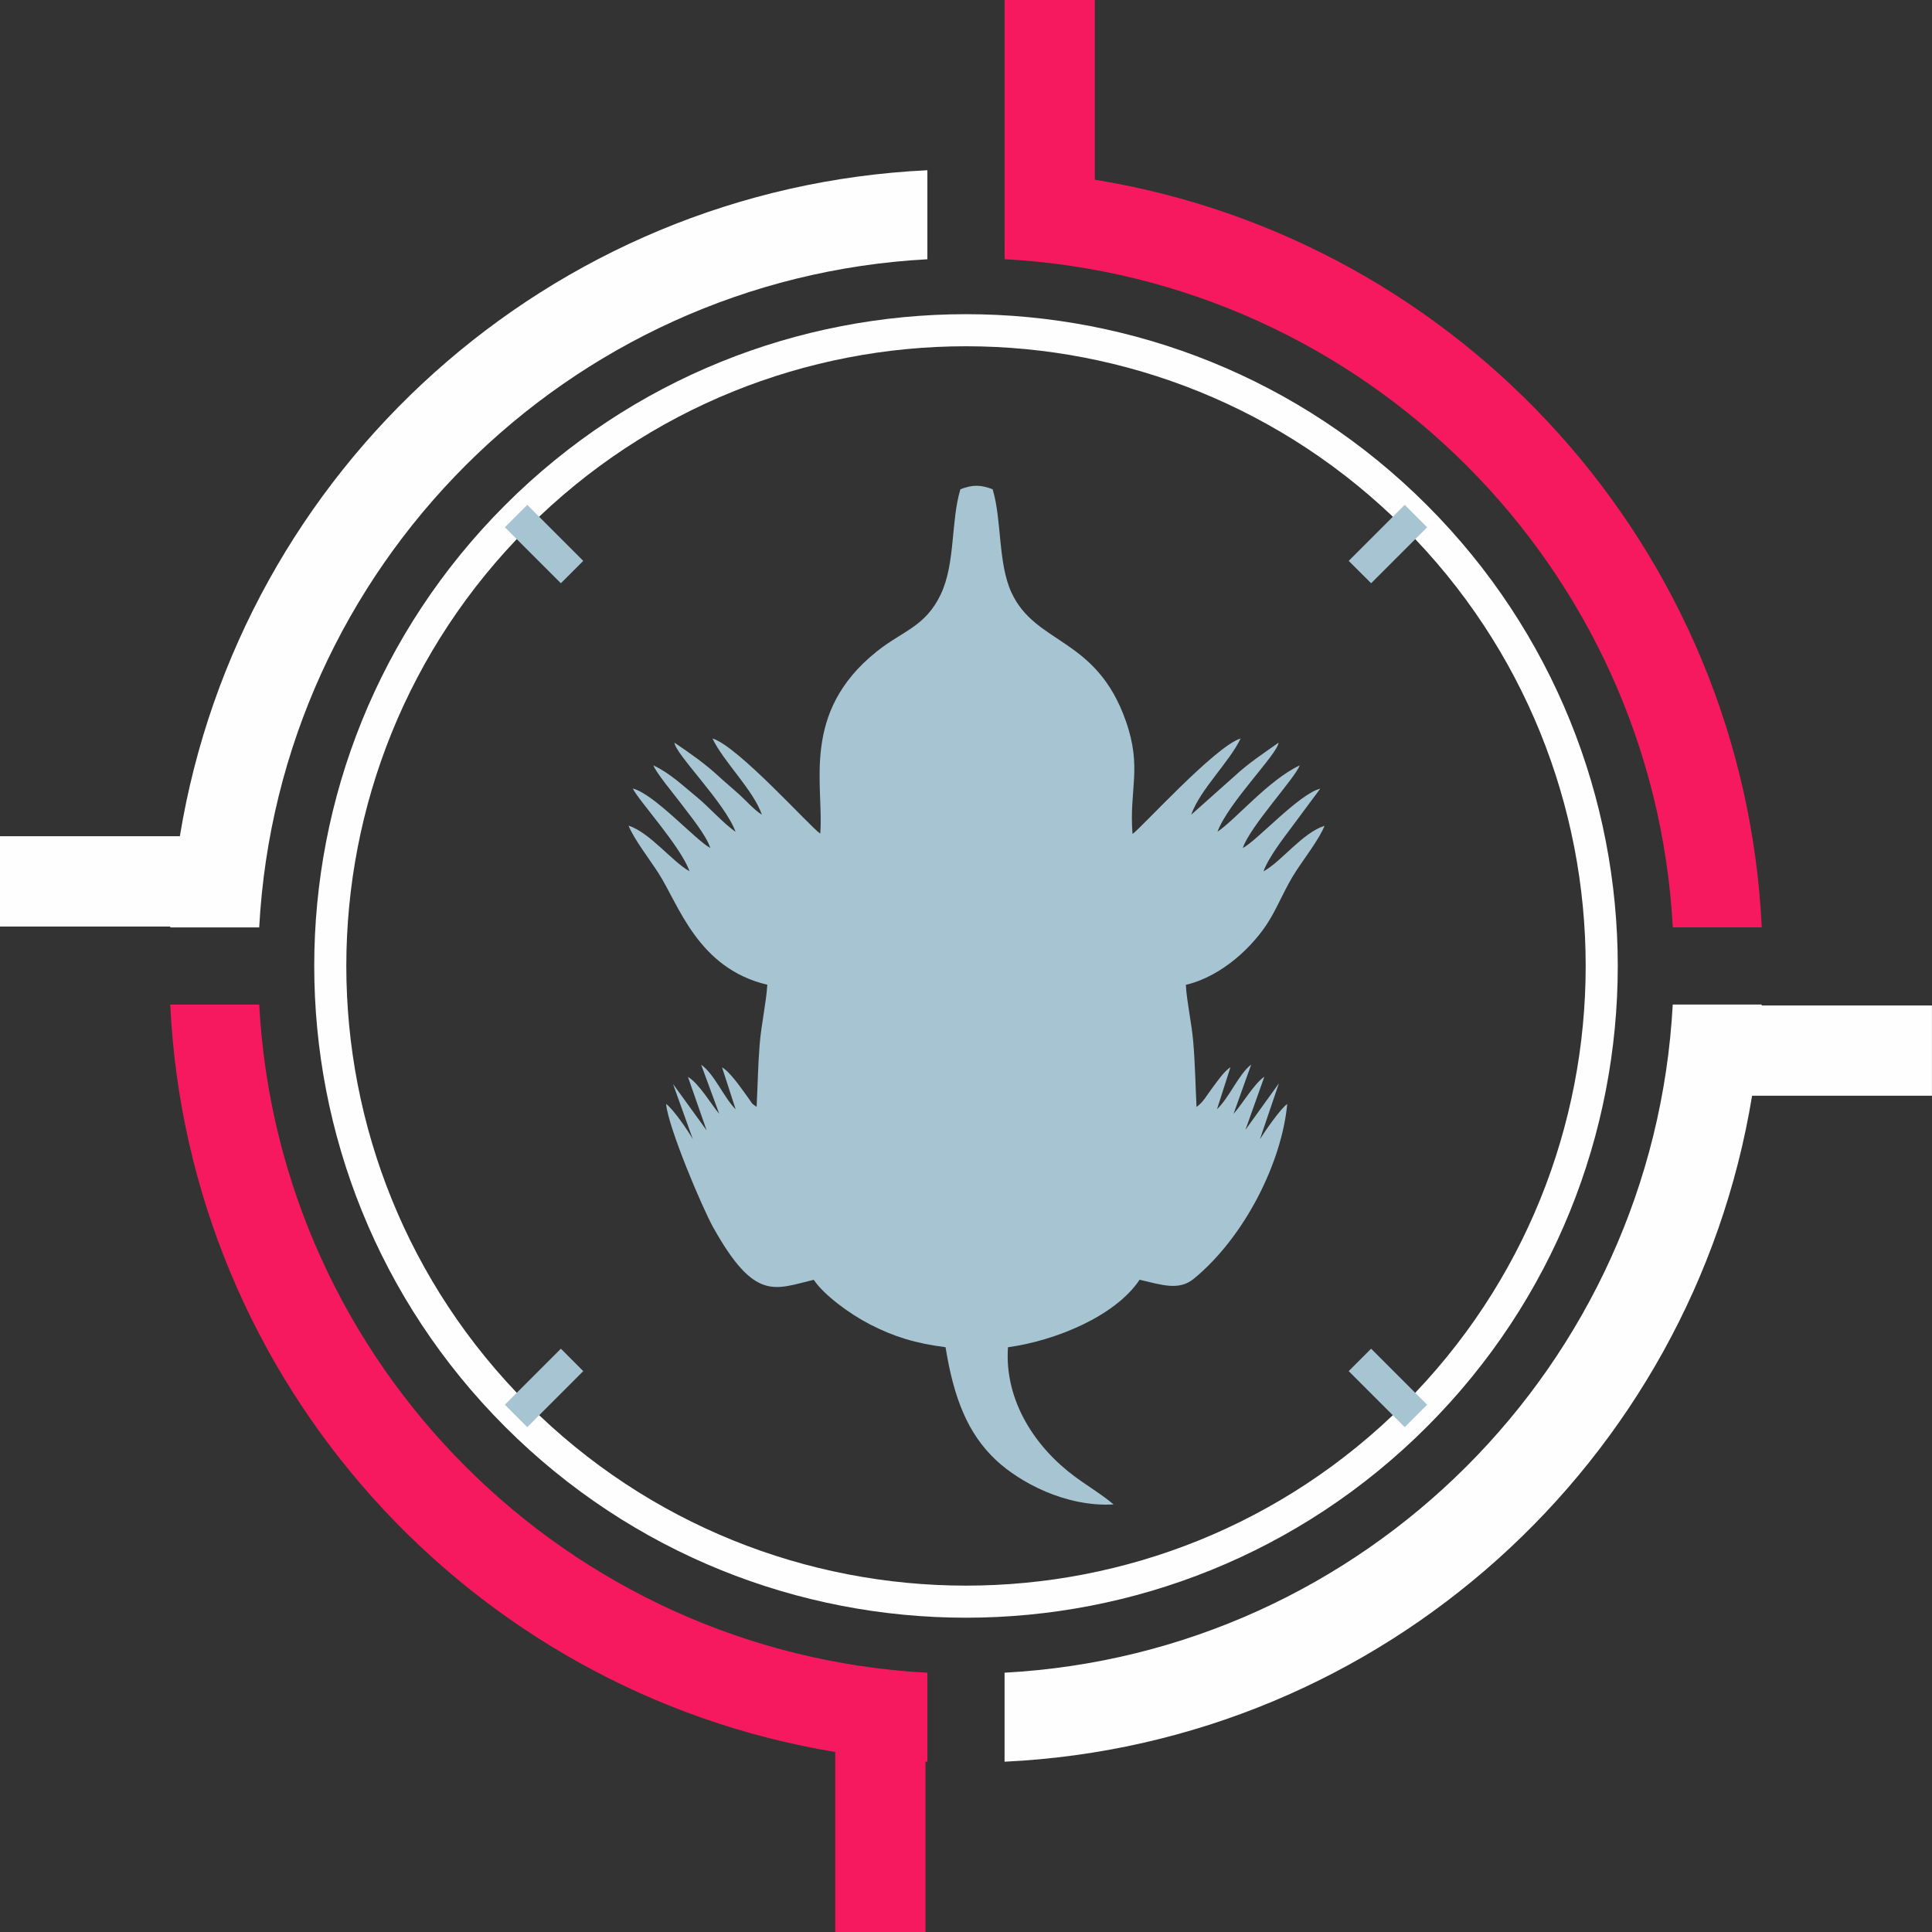
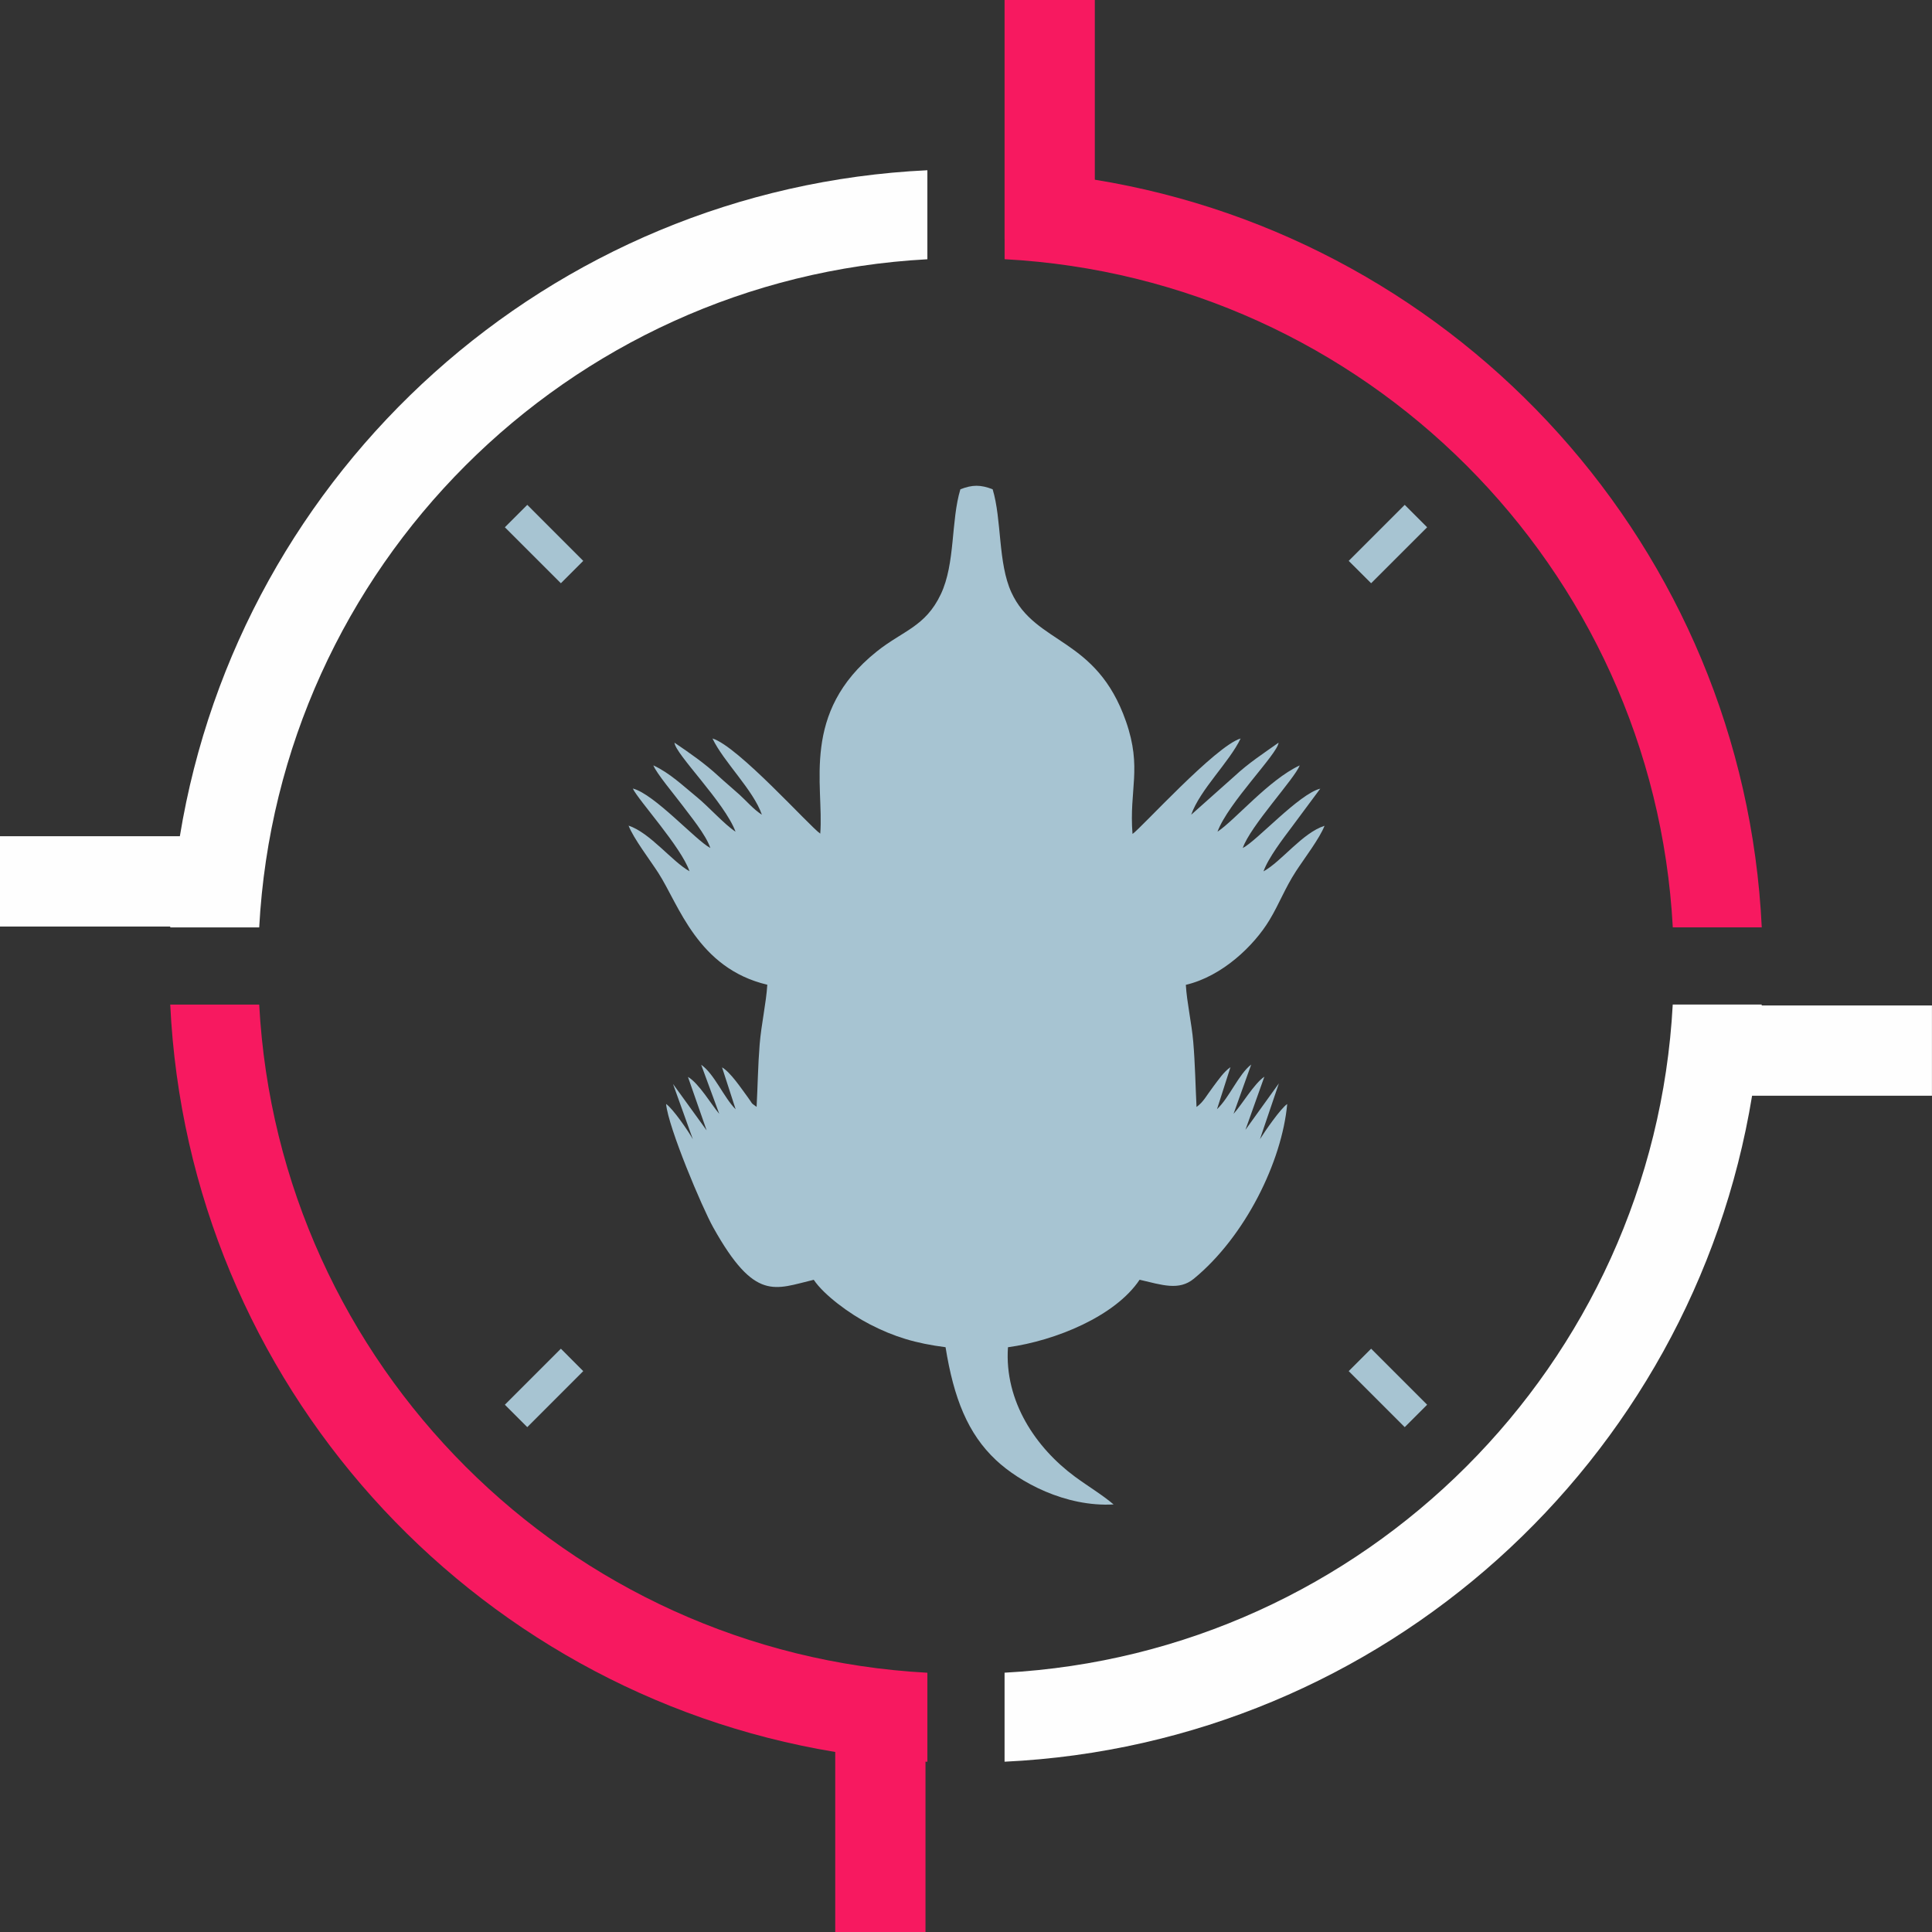
<svg xmlns="http://www.w3.org/2000/svg" xml:space="preserve" width="748px" height="748px" version="1.1" style="shape-rendering:geometricPrecision; text-rendering:geometricPrecision; image-rendering:optimizeQuality; fill-rule:evenodd; clip-rule:evenodd" viewBox="0 0 35941 35941">
  <rect x="0" y="0" width="35941" height="35941" fill="#333333" stroke="none" />
  <defs>
    <style type="text/css"> .fil2 {fill:#A7C4D2} .fil0 {fill:#FEFEFE} .fil1 {fill:#F71960;fill-rule:nonzero} </style>
  </defs>
  <g id="Layer_x0020_1">
    <path class="fil0" d="M32772 18705l3168 0 0 1679 -3346 0c-1115,6807 -6867,12054 -13906,12389l0 -1656c6701,-360 12070,-5729 12430,-12430l1655 0 -1 17z" />
    <path class="fil0" d="M0 17235l0 -1679 3346 0c1115,-6807 6867,-12054 13906,-12389l0 1656c-6701,360 -12070,5729 -12430,12430l-1655 0 1 -17 -3168 0z" />
    <path class="fil1" d="M17217 32772l0 3169 -1679 0 0 -3349c-6798,-1122 -12036,-6871 -12371,-13904l1655 0c360,6701 5729,12070 12430,12430l0 1656c-12,-1 -23,-2 -35,-2z" />
    <path class="fil1" d="M20367 3343c6816,1108 12071,6864 12407,13909l-1655 0c-360,-6701 -5729,-12070 -12430,-12430l0 -376 -1 0 0 -4446 1679 0 0 3343z" />
    <g id="_875768016">
-       <path class="fil0" d="M9397 9396c-4735,4735 -4735,12412 0,17147 4735,4735 12412,4735 17147,0 4735,-4735 4735,-12412 0,-17147 -4735,-4735 -12412,-4735 -17147,0zm422 422c4502,-4502 11801,-4502 16303,0 4502,4502 4502,11801 0,16303 -4502,4502 -11801,4502 -16303,0 -4502,-4502 -4502,-11801 0,-16303z" />
      <polygon class="fil2" points="25090,25507 25507,25090 26549,26132 26132,26549 " />
      <polygon class="fil2" points="9809,26549 9392,26132 10434,25090 10850,25507 " />
      <polygon class="fil2" points="9392,9809 9809,9392 10850,10434 10434,10850 " />
      <polygon class="fil2" points="25507,10850 25090,10434 26132,9392 26549,9809 " />
    </g>
    <path class="fil2" d="M23945 20539c-120,80 -414,505 -506,653l352 -1038 -622 864 352 -988c-186,122 -424,529 -573,690l328 -916c-231,175 -406,615 -636,830l250 -781c-121,82 -221,231 -321,363 -129,171 -181,284 -310,377 -21,-411 -26,-798 -61,-1210 -30,-353 -119,-734 -138,-1062 680,-160 1269,-730 1555,-1204 181,-299 289,-594 491,-905 155,-239 445,-617 534,-850 -415,134 -795,660 -1135,848 87,-250 373,-621 513,-808l543 -731c-398,100 -1178,970 -1442,1105 138,-408 970,-1295 1059,-1537 -578,270 -1197,1013 -1529,1233 199,-539 1120,-1448 1136,-1656 -293,208 -554,376 -823,626l-802 714c162,-465 709,-977 919,-1418 -469,141 -1856,1674 -2011,1776 -66,-826 183,-1222 -122,-2095 -551,-1577 -1679,-1416 -2131,-2398 -252,-548 -177,-1352 -349,-1919 -225,-87 -375,-87 -600,0 -178,587 -92,1378 -364,1952 -288,608 -706,676 -1195,1068 -1419,1136 -977,2480 -1048,3386 -200,-137 -1530,-1627 -2005,-1770 209,438 761,958 919,1418 -155,-98 -290,-259 -419,-375 -138,-125 -249,-215 -384,-339 -260,-241 -536,-431 -823,-626 15,212 934,1111 1136,1656 -216,-142 -496,-463 -735,-657 -248,-202 -483,-431 -794,-577 53,143 411,570 536,738 144,195 440,548 524,799 -267,-138 -1043,-1006 -1442,-1106 102,217 895,1081 1055,1539 -328,-183 -734,-717 -1134,-849 92,239 403,645 554,880 381,591 730,1774 2027,2080 -21,341 -111,732 -142,1107 -32,396 -36,770 -57,1165 -123,-88 -61,-40 -167,-183 -123,-166 -316,-458 -476,-552l253 780c-221,-219 -395,-657 -641,-828l336 913c-142,-165 -379,-571 -582,-687l347 994 -625 -863 369 1028c-81,-148 -374,-573 -498,-656 41,439 673,1932 876,2295 778,1394 1148,1147 1871,976 185,277 656,629 1045,829 450,232 852,354 1407,425 153,952 415,1609 937,2099 439,413 1293,876 2189,826 -211,-180 -468,-332 -717,-515 -726,-535 -1317,-1401 -1248,-2409 885,-122 1997,-578 2449,-1256 421,98 732,208 1009,-19 958,-787 1640,-2183 1737,-3251z" />
  </g>
</svg>